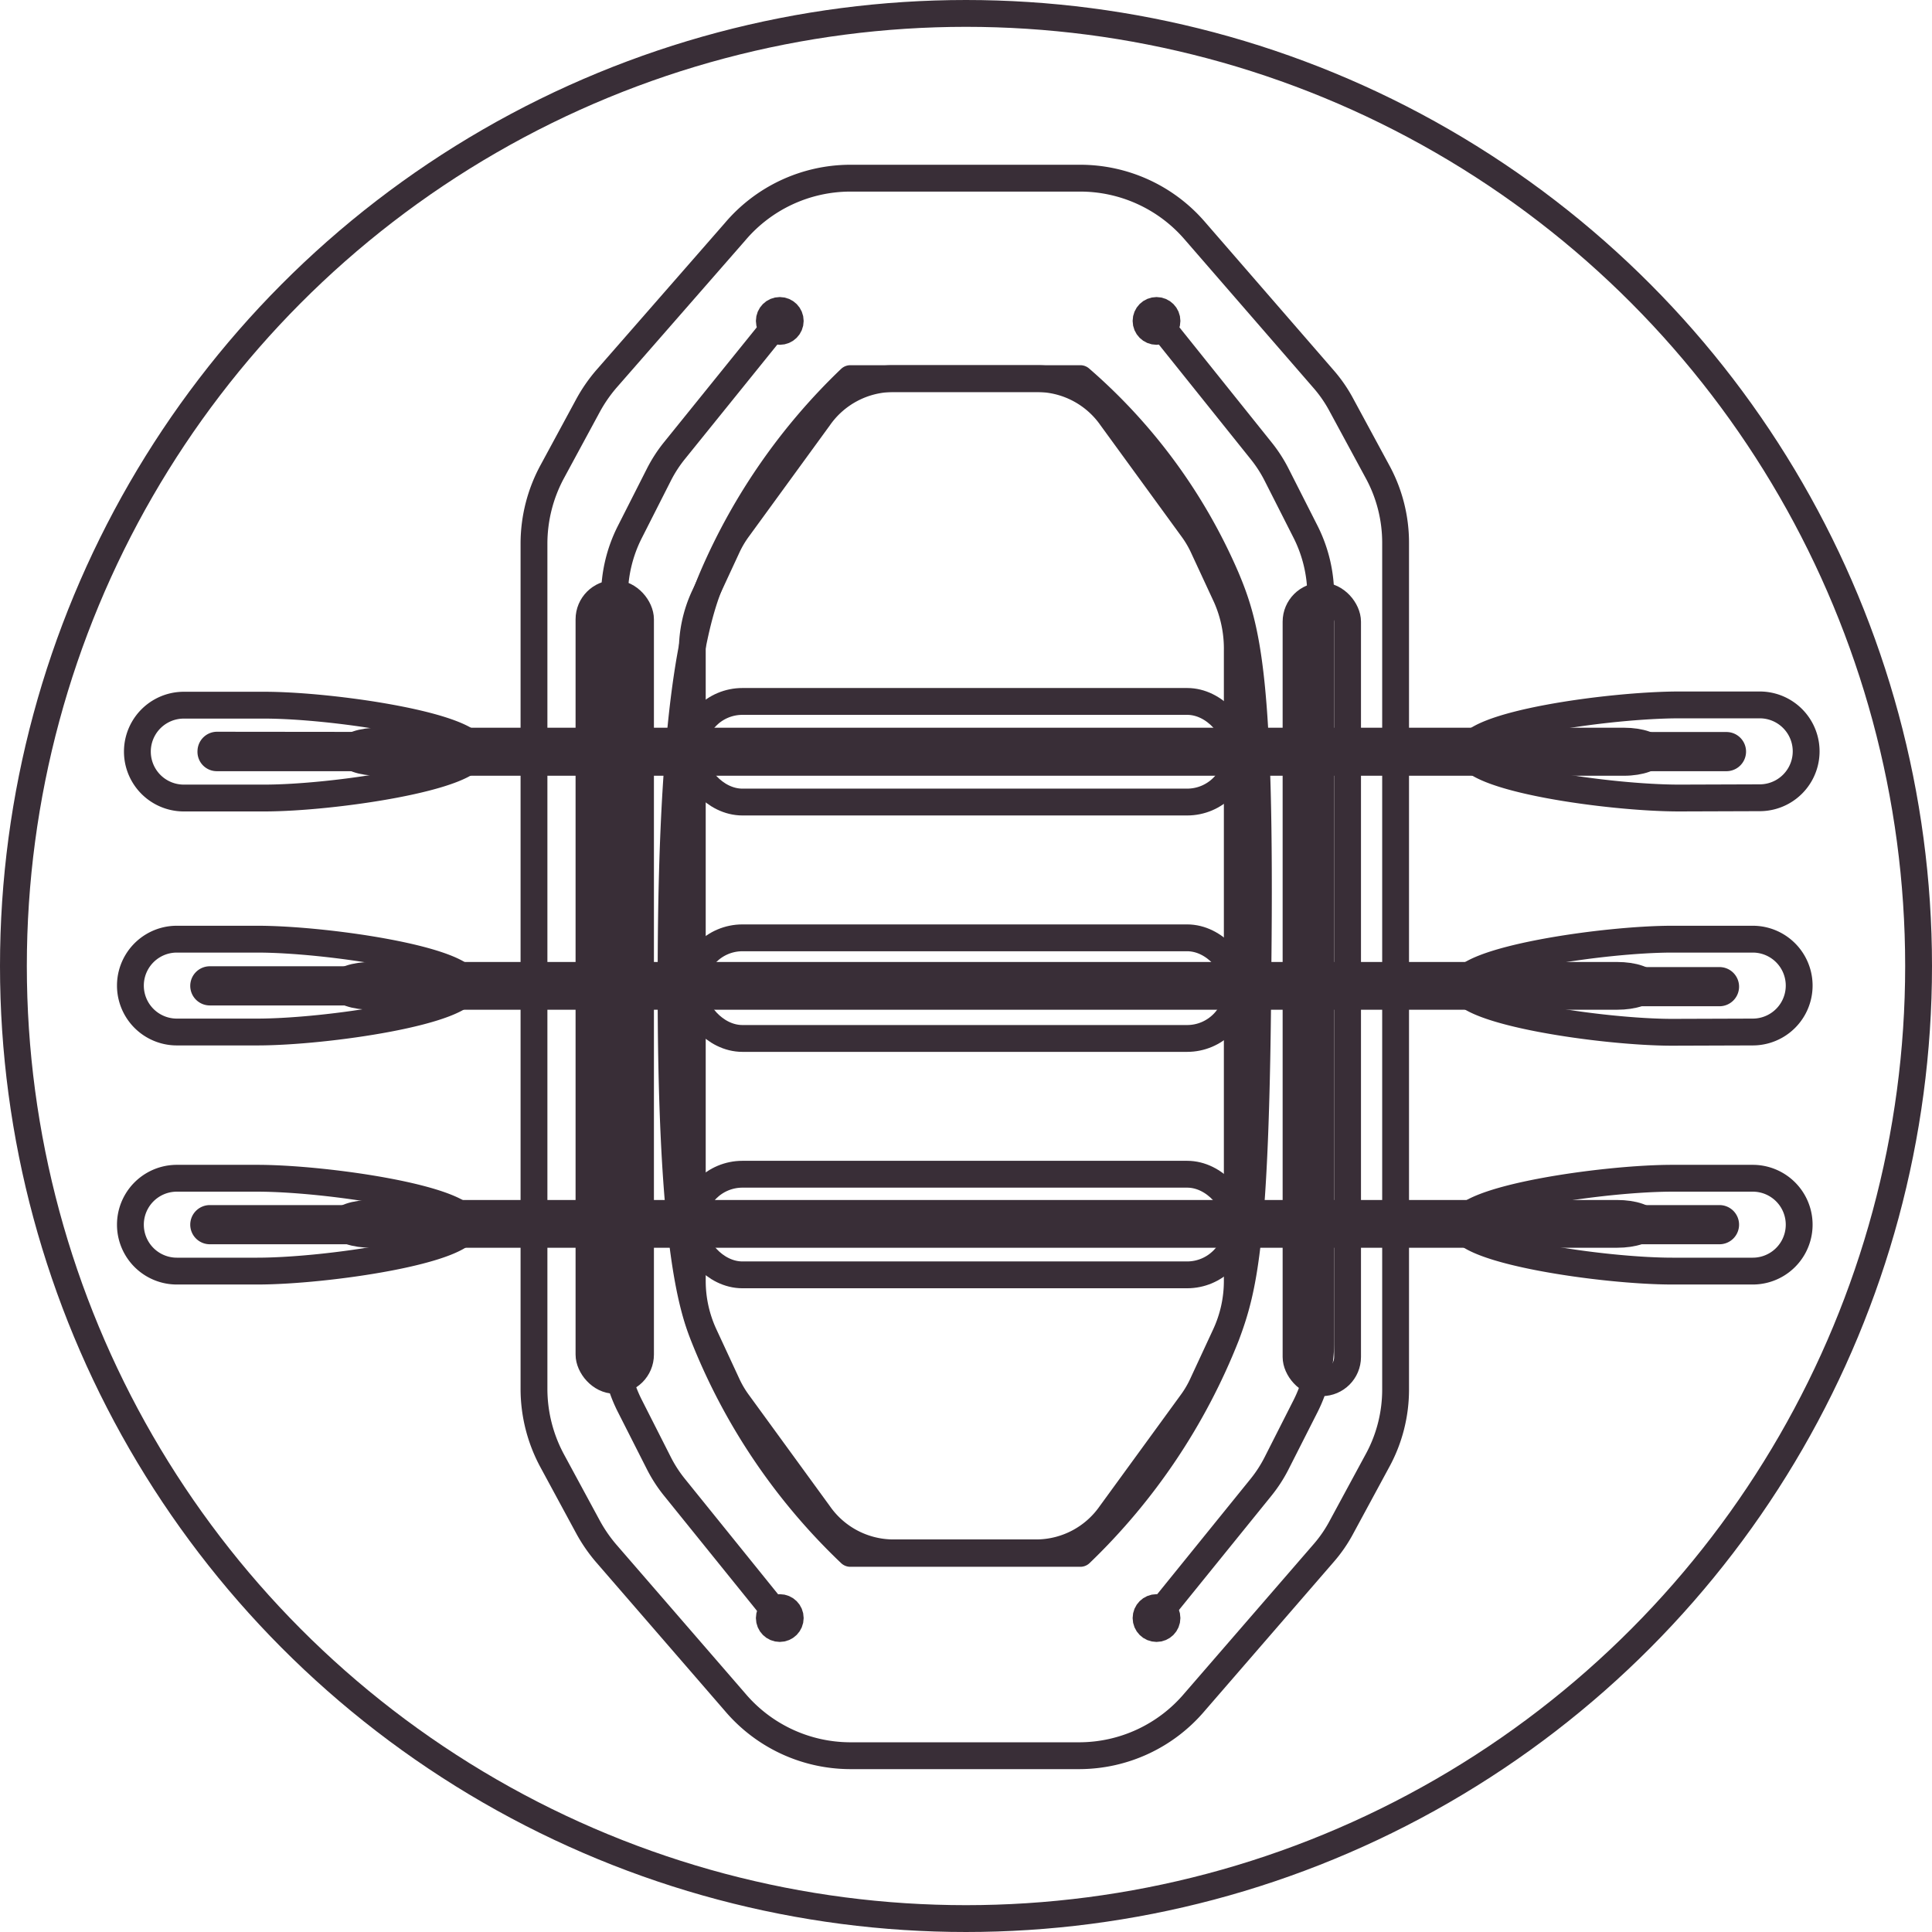
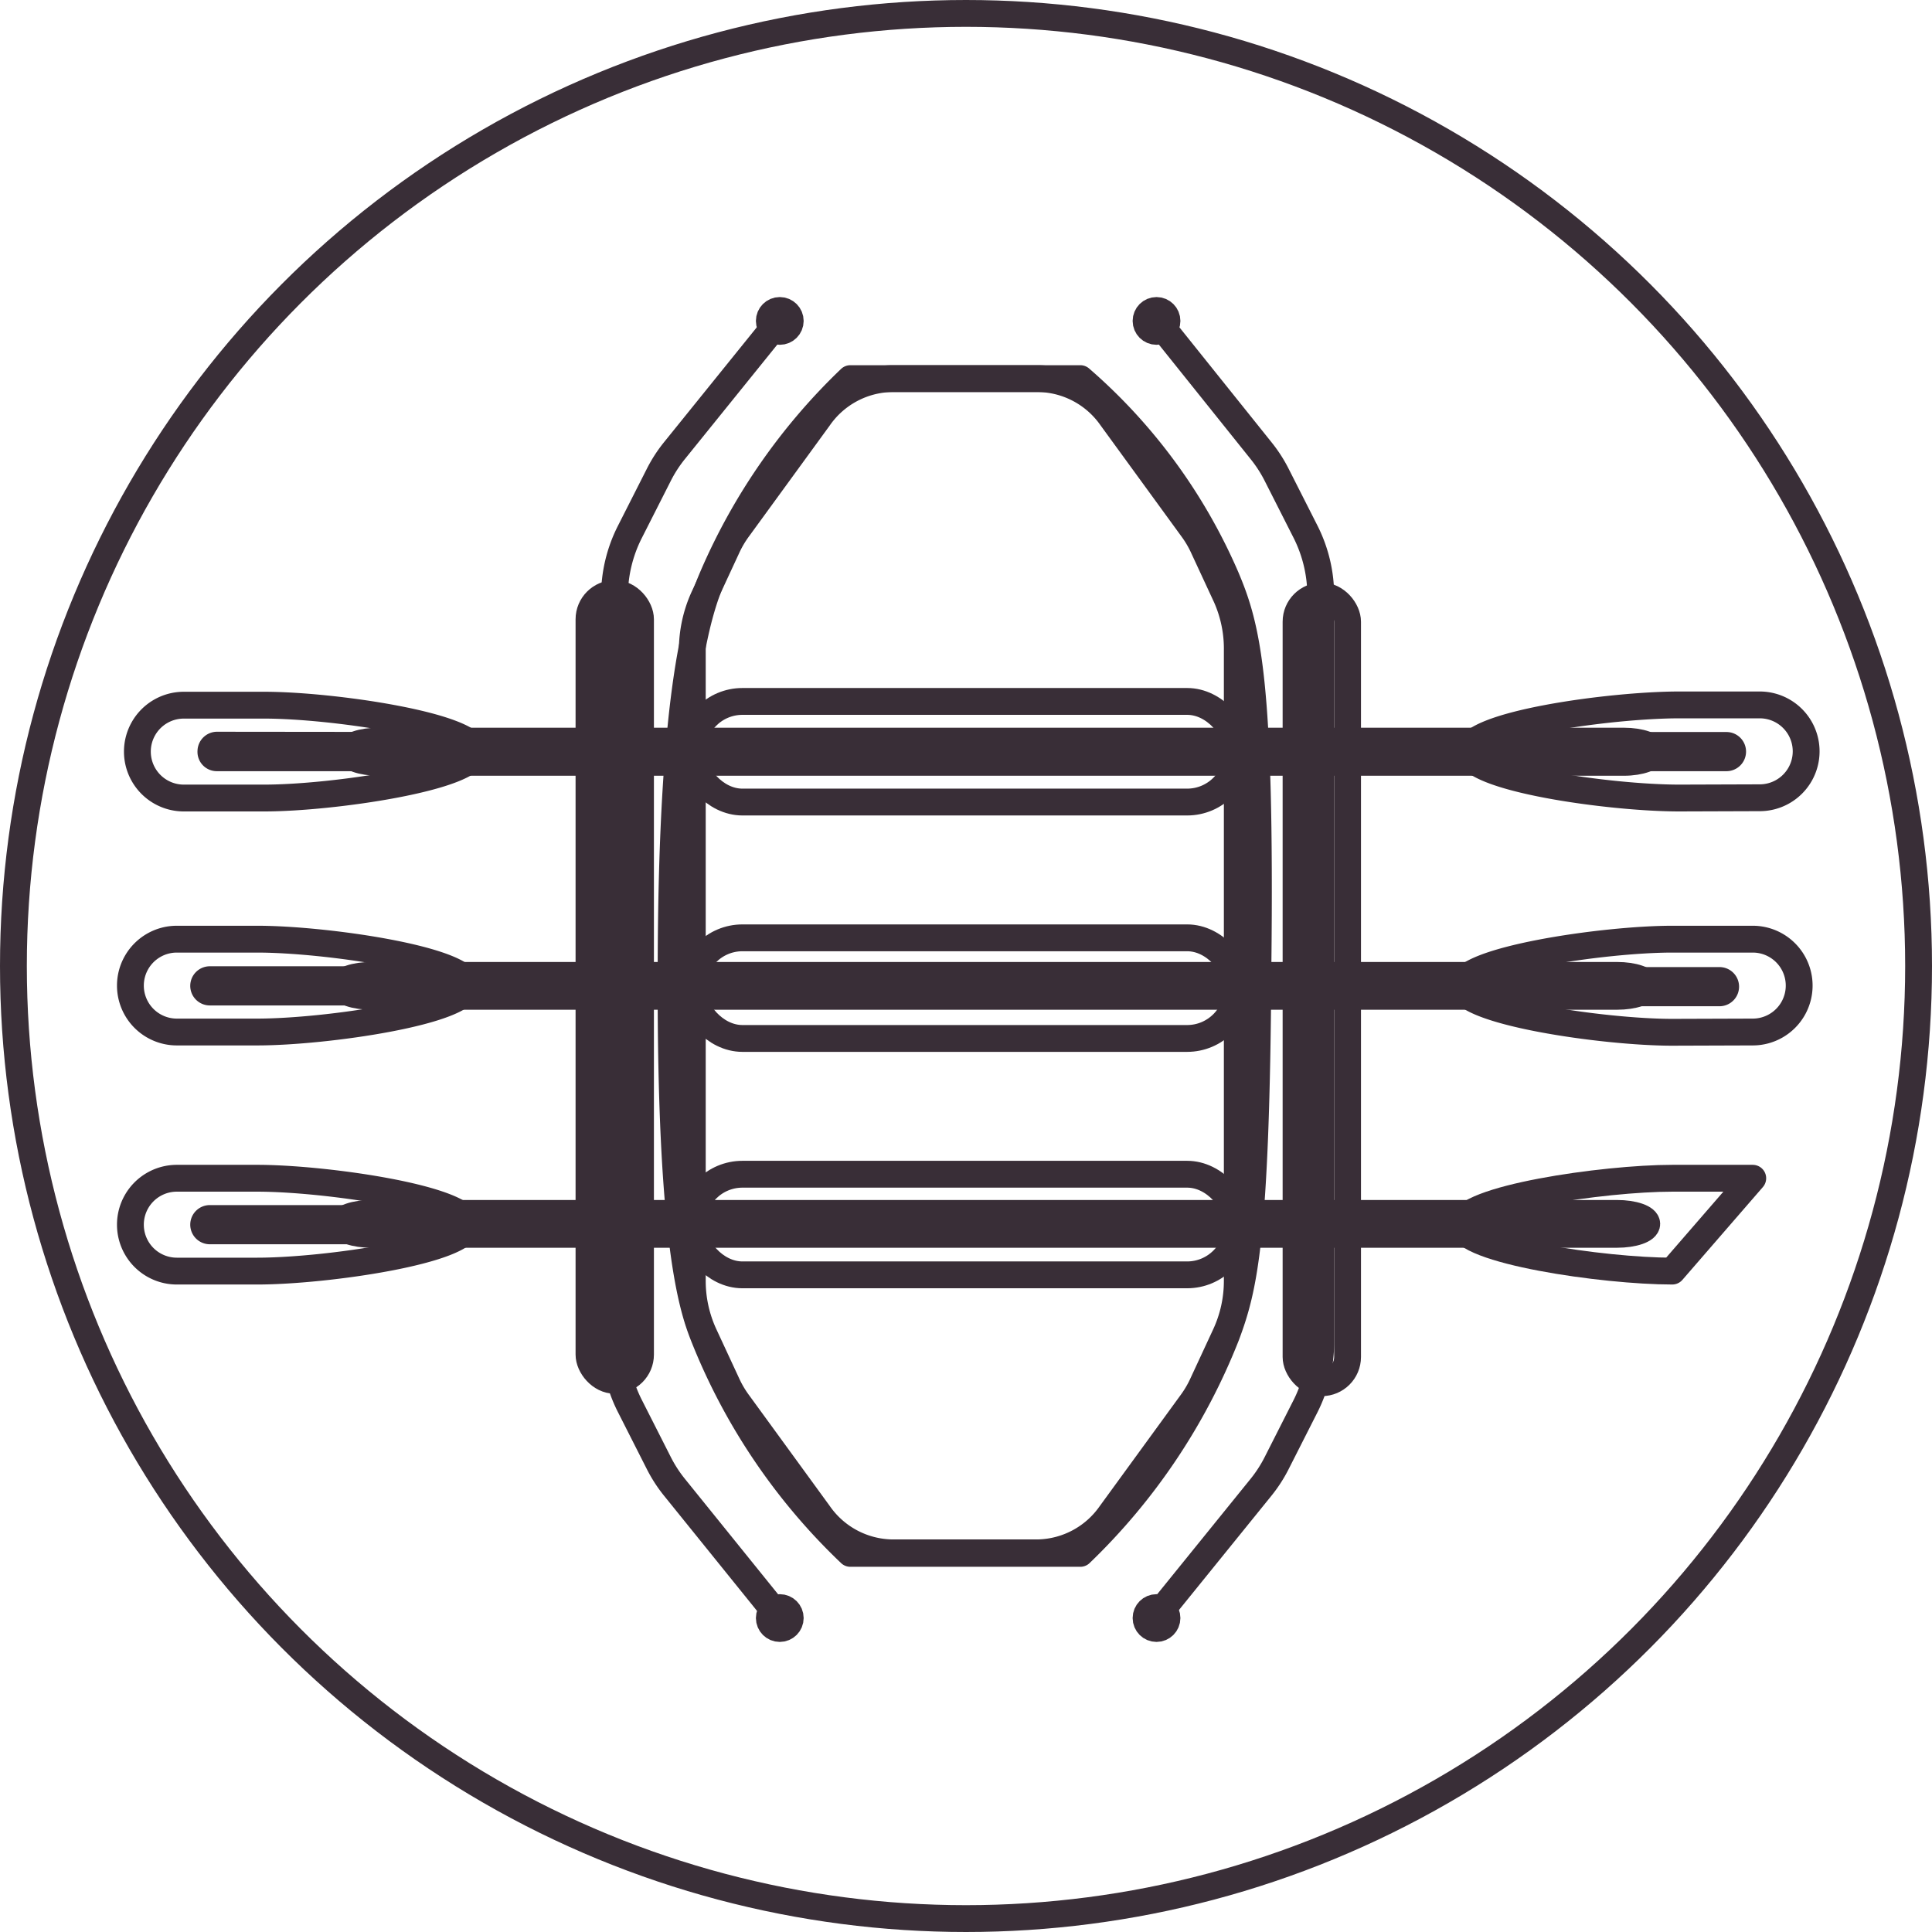
<svg xmlns="http://www.w3.org/2000/svg" id="Layer_1" data-name="Layer 1" viewBox="0 0 72 72">
  <defs>
    <style>.cls-1,.cls-3{fill:none;stroke:#392e37;}.cls-1{stroke-miterlimit:10;}.cls-2{clip-path:url(#clip-path);}.cls-3{stroke-linecap:round;stroke-linejoin:round;}</style>
    <clipPath id="clip-path">
      <circle class="cls-1" cx="36" cy="36" r="35.5" />
    </clipPath>
  </defs>
  <title>OEG_Activity Icons_transparent-</title>
  <g class="cls-2">
-     <path class="cls-3" d="M51.32,17.55,50,15.11a5.17,5.17,0,0,0-.69-1L44.52,8.59a5.64,5.64,0,0,0-4.27-1.95H31.66a5.64,5.64,0,0,0-4.27,2L22.6,14.12a5.66,5.66,0,0,0-.69,1l-1.32,2.44a5.65,5.65,0,0,0-.69,2.7v31.5a5.65,5.65,0,0,0,.69,2.7l1.32,2.44a5.66,5.66,0,0,0,.69,1l4.79,5.53a5.64,5.64,0,0,0,4.27,2h8.59a5.64,5.64,0,0,0,4.27-2l4.79-5.53a5.17,5.17,0,0,0,.69-1l1.32-2.44a5.53,5.53,0,0,0,.69-2.7V20.25A5.53,5.53,0,0,0,51.32,17.55Z" />
    <path class="cls-3" d="M29.07,11.92,25.13,16.8a5.1,5.1,0,0,0-.57.88l-1.09,2.15a5.29,5.29,0,0,0-.57,2.39V50a5.29,5.29,0,0,0,.57,2.39l1.09,2.15a5.1,5.1,0,0,0,.57.88l3.94,4.88" />
    <circle class="cls-3" cx="29.06" cy="11.96" r="0.39" />
    <circle class="cls-3" cx="29.06" cy="60.3" r="0.39" />
    <path class="cls-3" d="M43.09,11.92,47,16.8a5.1,5.1,0,0,1,.57.88l1.09,2.15a5.28,5.28,0,0,1,.56,2.39V50a5.28,5.28,0,0,1-.56,2.39l-1.09,2.15a5.1,5.1,0,0,1-.57.88l-3.95,4.88" />
    <circle class="cls-3" cx="43.1" cy="11.96" r="0.39" />
    <circle class="cls-3" cx="43.1" cy="60.3" r="0.39" />
    <path class="cls-3" d="M45.7,22.24l-.84-1.81a4,4,0,0,0-.44-.75l-3-4.12a3.39,3.39,0,0,0-2.71-1.45H33.23a3.39,3.39,0,0,0-2.71,1.45l-3,4.12a4,4,0,0,0-.44.75l-.84,1.81a4.77,4.77,0,0,0-.44,2V47.74a4.77,4.77,0,0,0,.44,2l.84,1.81a4,4,0,0,0,.44.75l3,4.12a3.39,3.39,0,0,0,2.71,1.45h5.45a3.39,3.39,0,0,0,2.71-1.45l3-4.12a4,4,0,0,0,.44-.75l.84-1.81a4.77,4.77,0,0,0,.44-2V24.26A4.77,4.77,0,0,0,45.7,22.24Z" />
    <rect class="cls-3" x="25.79" y="26.14" width="20.33" height="3.75" rx="1.88" />
    <rect class="cls-3" x="25.79" y="43.76" width="20.33" height="3.75" rx="1.88" />
    <rect class="cls-3" x="25.79" y="34.95" width="20.33" height="3.75" rx="1.88" />
    <rect class="cls-3" x="21.95" y="22.12" width="1.92" height="29.32" rx="0.96" />
    <rect class="cls-3" x="48.3" y="22.21" width="1.92" height="29.32" rx="0.96" />
    <path class="cls-3" d="M14.1,28.41c-.61,0-1.11-.18-1.11-.4s.5-.39,1.11-.39H60.52c.61,0,1.11.18,1.11.39s-.5.4-1.11.4Z" />
    <path class="cls-3" d="M62.58,29.74C60,29.74,54.72,29,54.72,28s5.31-1.73,7.86-1.73h3a1.73,1.73,0,0,1,0,3.46Z" />
    <path class="cls-3" d="M9.85,26.28c2.55,0,7.85.78,7.85,1.73s-5.3,1.73-7.85,1.73h-3a1.73,1.73,0,0,1,0-3.46Z" />
    <path class="cls-3" d="M54.72,28.24a.23.23,0,0,1-.23-.23.24.24,0,0,1,.23-.23h9.62a.23.23,0,0,1,.23.23.23.23,0,0,1-.23.23Z" />
    <path class="cls-3" d="M17.71,27.78a.23.23,0,0,1,.22.23.22.22,0,0,1-.22.23H8.08A.22.22,0,0,1,7.86,28a.23.23,0,0,1,.22-.23Z" />
    <path class="cls-3" d="M13.84,37.13c-.61,0-1.11-.17-1.11-.39s.5-.39,1.11-.39H60.26c.61,0,1.11.17,1.11.39s-.5.39-1.11.39Z" />
    <path class="cls-3" d="M62.32,38.47c-2.55,0-7.86-.77-7.86-1.73S59.77,35,62.32,35h3a1.73,1.73,0,1,1,0,3.46Z" />
    <path class="cls-3" d="M9.59,35c2.55,0,7.85.77,7.85,1.73s-5.3,1.73-7.85,1.73h-3a1.73,1.73,0,0,1,0-3.46Z" />
    <path class="cls-3" d="M54.46,37a.23.23,0,0,1,0-.46h9.62a.23.23,0,0,1,0,.46Z" />
    <path class="cls-3" d="M17.44,36.51a.23.23,0,0,1,0,.46H7.82a.23.23,0,0,1,0-.46Z" />
    <path class="cls-3" d="M13.84,46c-.61,0-1.11-.17-1.11-.39s.5-.39,1.11-.39H60.26c.61,0,1.11.17,1.11.39s-.5.39-1.11.39Z" />
-     <path class="cls-3" d="M62.32,47.37c-2.55,0-7.86-.77-7.86-1.73s5.31-1.73,7.86-1.73h3a1.73,1.73,0,1,1,0,3.46Z" />
+     <path class="cls-3" d="M62.32,47.37c-2.55,0-7.86-.77-7.86-1.73s5.31-1.73,7.86-1.73h3Z" />
    <path class="cls-3" d="M9.59,43.91c2.55,0,7.85.77,7.85,1.73s-5.3,1.73-7.85,1.73h-3a1.73,1.73,0,1,1,0-3.46Z" />
-     <path class="cls-3" d="M54.46,45.87a.23.23,0,0,1,0-.46h9.62a.23.23,0,0,1,0,.46Z" />
    <path class="cls-3" d="M17.44,45.41a.23.23,0,1,1,0,.46H7.82a.23.23,0,1,1,0-.46Z" />
    <path class="cls-3" d="M40.26,57.89H31.69a22.71,22.71,0,0,1-5.48-8.13c-.39-1-1.23-3.42-1.2-13.41,0-11.08,1.1-13.8,1.57-14.9a22.53,22.53,0,0,1,5.11-7.34h8.57a20.61,20.61,0,0,1,5.43,7.41C46.48,23.39,47,25.34,46.88,36c-.06,10.2-.52,12-1.18,13.77A22.88,22.88,0,0,1,40.26,57.89Z" />
  </g>
  <circle class="cls-1" cx="36" cy="36" r="35.5" />
</svg>